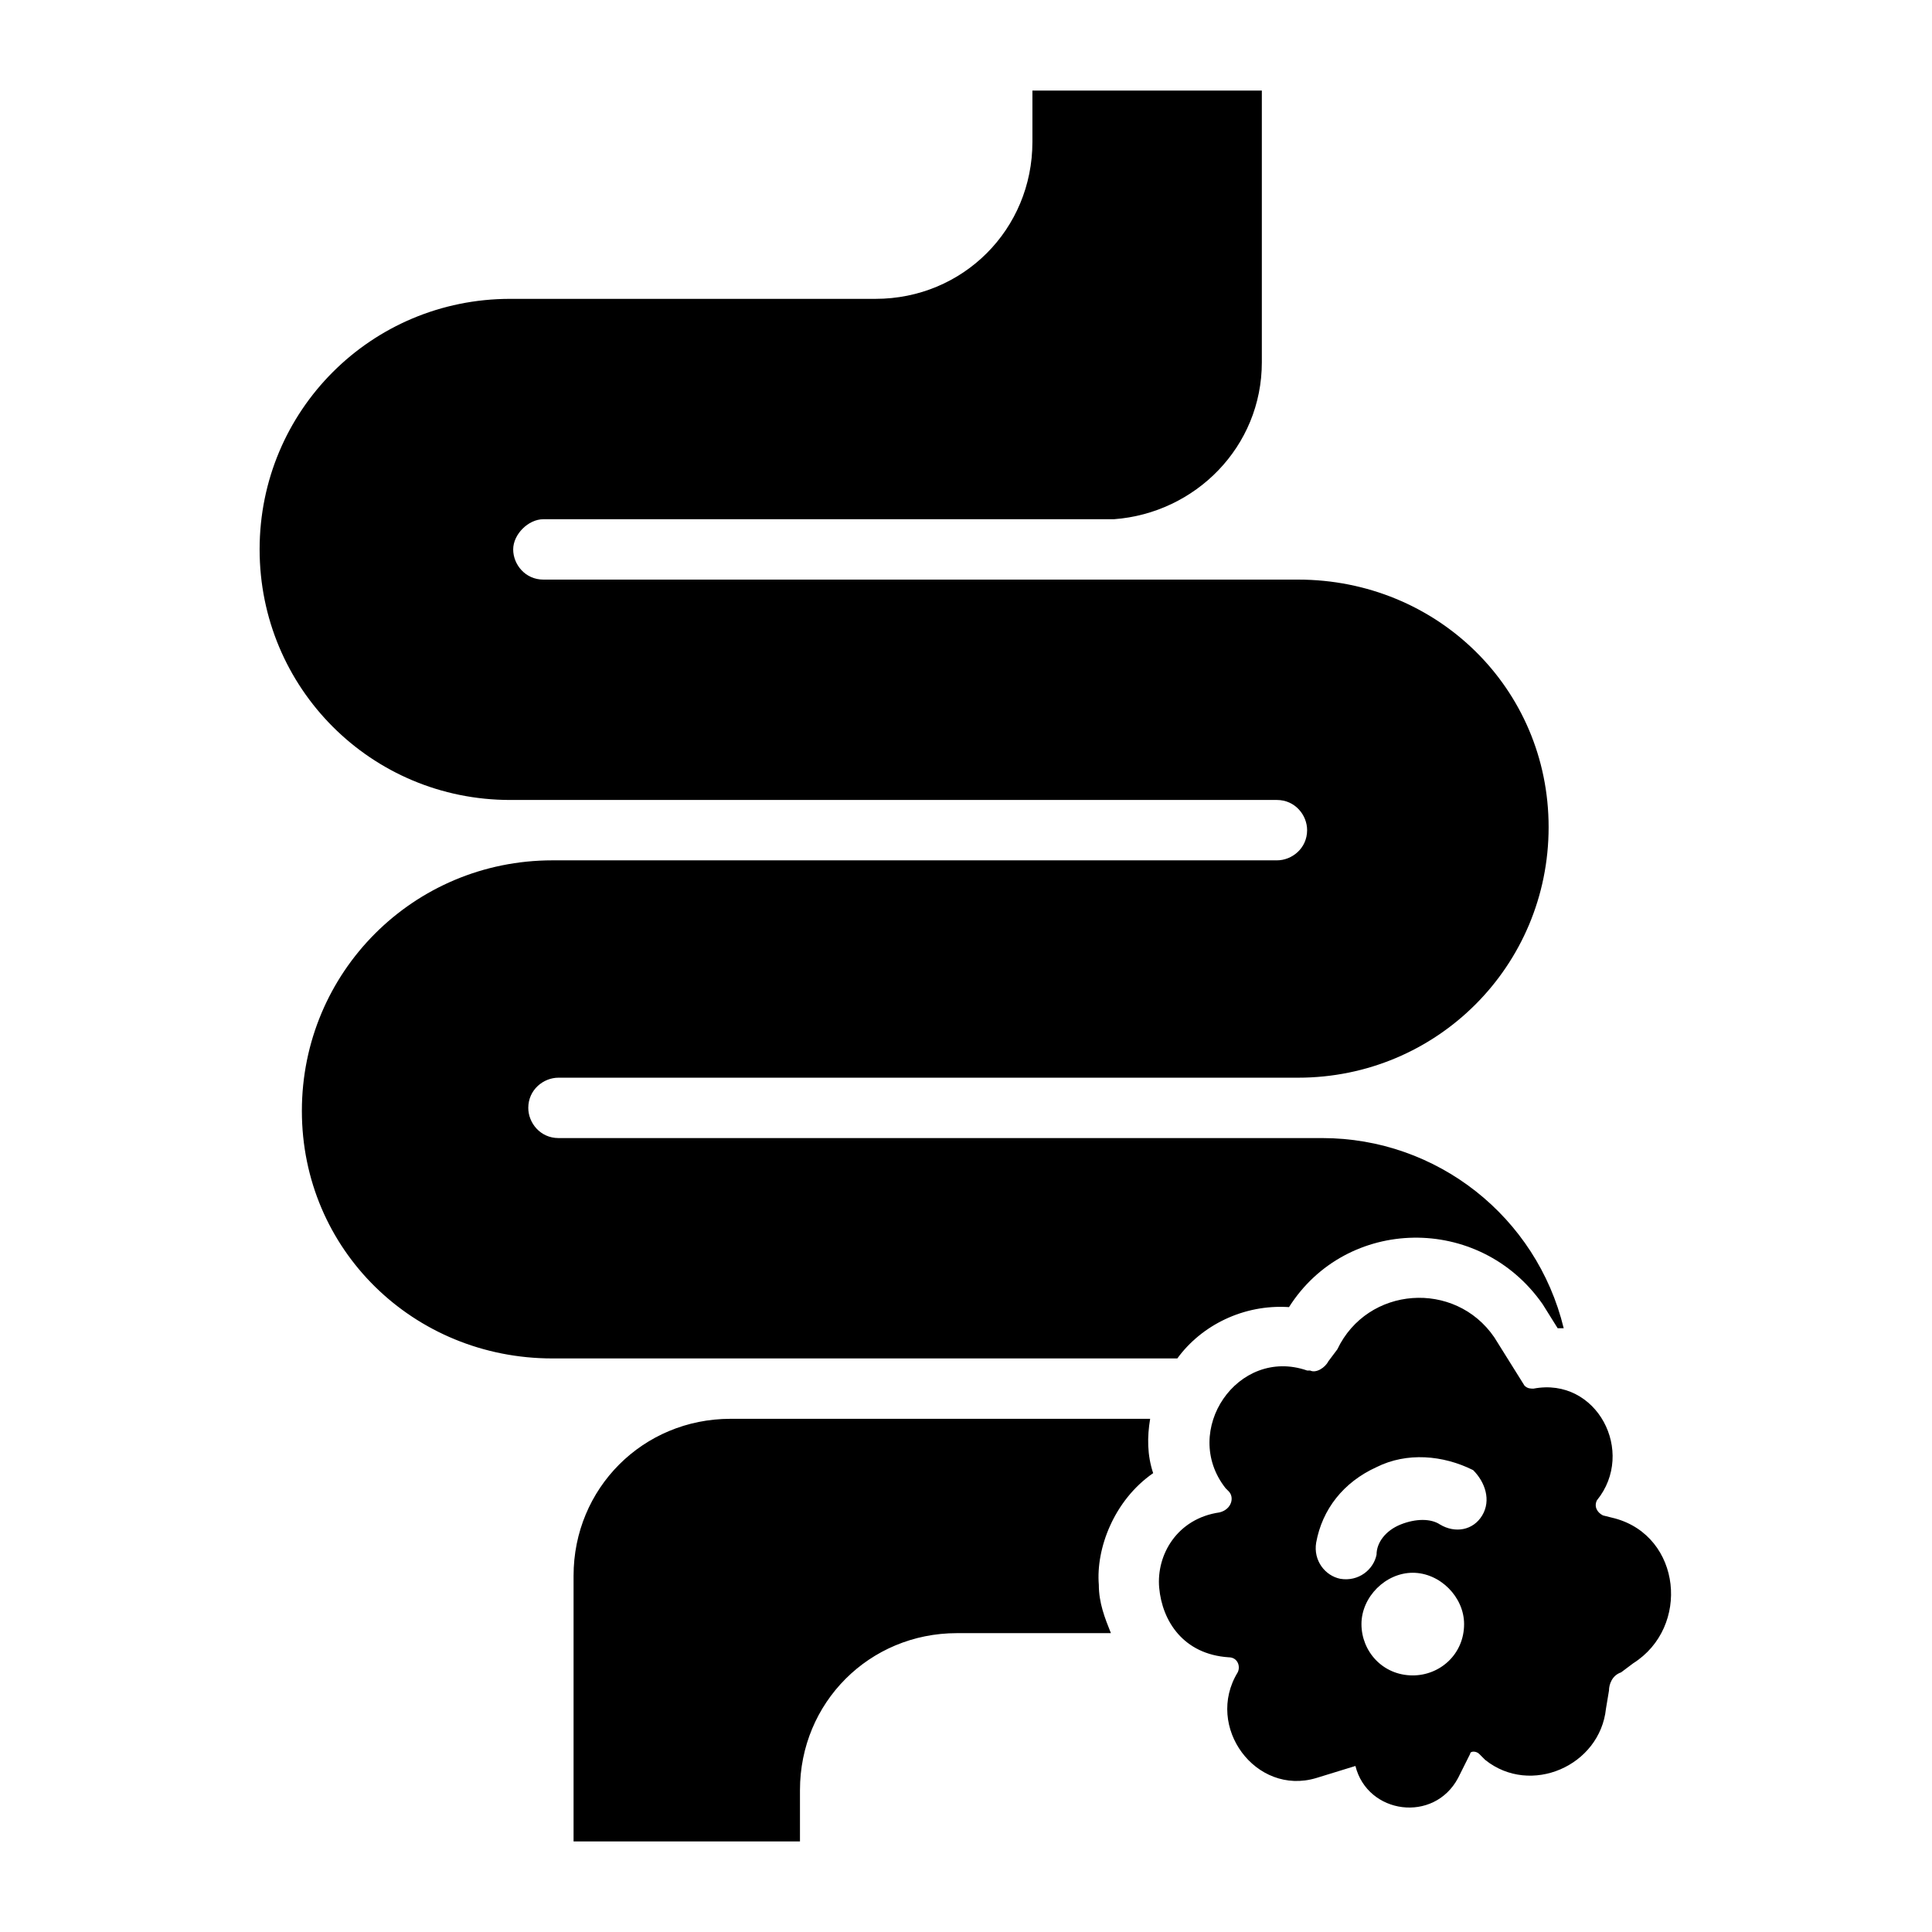
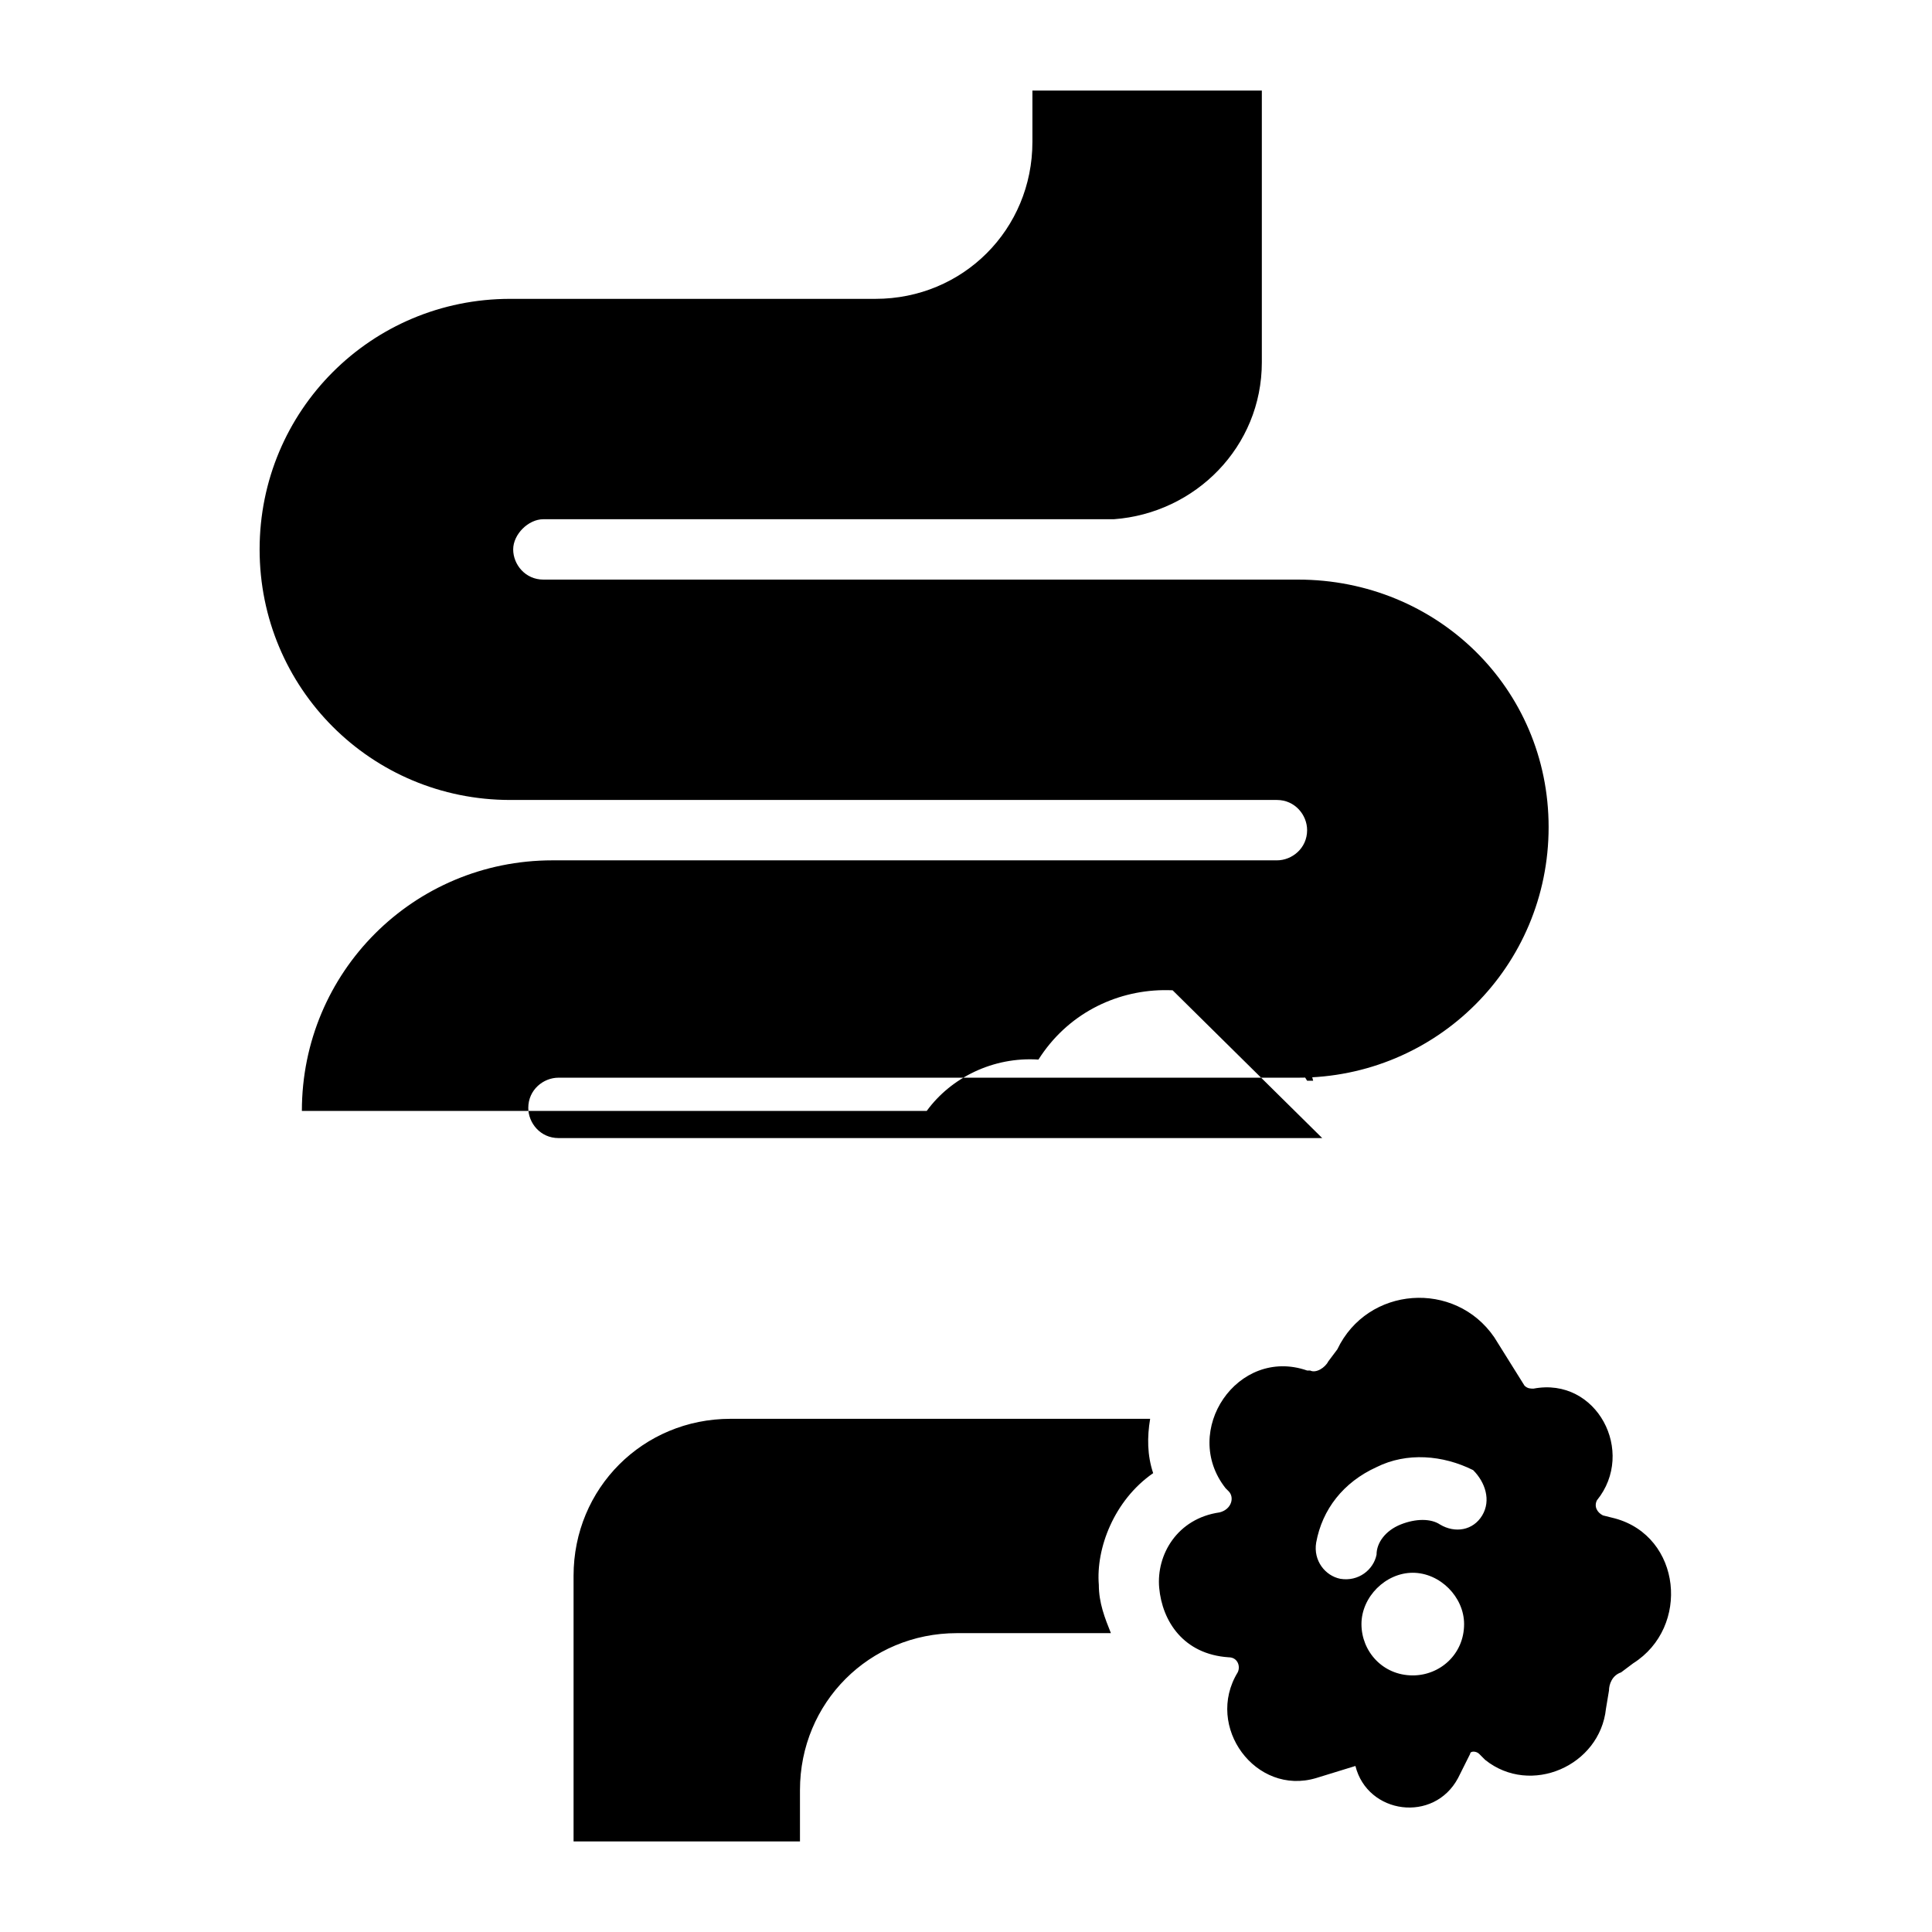
<svg xmlns="http://www.w3.org/2000/svg" id="Layer_1" enable-background="new 0 0 64 64" height="512" viewBox="0 0 64 64" width="512">
-   <path d="m43.8 37.7h-25.3c-.6 0-1-.5-1-1 0-.6.5-1 1-1h24.5c4.6 0 8.3-3.7 8.3-8.3s-3.7-8.2-8.3-8.2h-25c-.6 0-1-.5-1-1s.5-1 1-1h18.9c2.7-.2 4.9-2.4 4.9-5.2v-9h-7.6v1.7c0 2.9-2.3 5.2-5.2 5.2h-12.1c-4.6 0-8.3 3.7-8.3 8.3s3.7 8.3 8.3 8.3h25.4c.6 0 1 .5 1 1 0 .6-.5 1-1 1h-24c-4.6 0-8.3 3.7-8.3 8.3s3.7 8.2 8.3 8.2h20.7c.8-1.1 2.2-1.8 3.7-1.7 1.9-3 6.3-3.1 8.4-.1l.5.8h.2c-.9-3.7-4.2-6.3-8-6.3zm-5.6 11.1c-.2-.6-.2-1.2-.1-1.8h-13.9c-2.9 0-5.2 2.3-5.2 5.2v8.8h7.5v-1.7c0-2.9 2.3-5.2 5.2-5.2h5.1c-.2-.5-.4-1-.4-1.6-.1-1.2.5-2.8 1.8-3.7zm15.3 1.5-.4-.1c-.2-.1-.3-.3-.2-.5 1.3-1.6 0-4.1-2.1-3.7-.1 0-.2 0-.3-.1l-1-1.6c-1.3-1.9-4.2-1.7-5.2.4l-.3.4c-.1.2-.4.4-.6.3h-.1c-2.3-.8-4.2 2-2.7 3.9l.1.1c.2.2.1.6-.3.7-1.4.2-2.1 1.4-2 2.5s.8 2.2 2.3 2.3c.3 0 .4.3.3.5-1.1 1.8.6 4.1 2.6 3.5l1.3-.4c.4 1.6 2.6 1.9 3.4.4l.4-.8c0-.1.2-.1.3 0l.2.2c1.5 1.2 3.8.2 4-1.7l.1-.6c0-.2.1-.5.4-.6l.4-.3c1.9-1.2 1.6-4.2-.6-4.8zm-6.7 5.2c-1 0-1.7-.8-1.7-1.7s.8-1.7 1.7-1.7 1.7.8 1.7 1.7c0 1-.8 1.7-1.7 1.7zm2.3-5.3c-.3.5-.9.6-1.4.3-.3-.2-.8-.2-1.3 0s-.8.6-.8 1c-.1.5-.6.9-1.2.8-.5-.1-.9-.6-.8-1.2.2-1.1.9-2 2-2.5 1-.5 2.2-.4 3.2.1.4.4.6 1 .3 1.5z" />
+   <path d="m43.8 37.7h-25.3c-.6 0-1-.5-1-1 0-.6.5-1 1-1h24.5c4.6 0 8.3-3.7 8.3-8.3s-3.7-8.2-8.3-8.2h-25c-.6 0-1-.5-1-1s.5-1 1-1h18.9c2.7-.2 4.9-2.4 4.9-5.2v-9h-7.6v1.7c0 2.9-2.3 5.2-5.2 5.2h-12.1c-4.6 0-8.3 3.7-8.3 8.3s3.7 8.3 8.3 8.3h25.4c.6 0 1 .5 1 1 0 .6-.5 1-1 1h-24c-4.6 0-8.3 3.7-8.3 8.3h20.7c.8-1.1 2.2-1.8 3.7-1.7 1.9-3 6.3-3.1 8.4-.1l.5.8h.2c-.9-3.7-4.2-6.3-8-6.3zm-5.6 11.1c-.2-.6-.2-1.2-.1-1.8h-13.9c-2.9 0-5.2 2.3-5.2 5.2v8.8h7.5v-1.7c0-2.9 2.3-5.2 5.2-5.2h5.1c-.2-.5-.4-1-.4-1.6-.1-1.2.5-2.8 1.8-3.7zm15.3 1.5-.4-.1c-.2-.1-.3-.3-.2-.5 1.3-1.6 0-4.1-2.1-3.7-.1 0-.2 0-.3-.1l-1-1.6c-1.3-1.9-4.2-1.7-5.2.4l-.3.4c-.1.2-.4.4-.6.3h-.1c-2.3-.8-4.2 2-2.7 3.9l.1.1c.2.2.1.6-.3.7-1.4.2-2.1 1.4-2 2.5s.8 2.2 2.3 2.3c.3 0 .4.3.3.5-1.1 1.8.6 4.1 2.6 3.5l1.3-.4c.4 1.6 2.6 1.9 3.4.4l.4-.8c0-.1.2-.1.3 0l.2.2c1.5 1.2 3.8.2 4-1.7l.1-.6c0-.2.1-.5.4-.6l.4-.3c1.9-1.2 1.6-4.2-.6-4.8zm-6.7 5.2c-1 0-1.7-.8-1.7-1.7s.8-1.7 1.7-1.7 1.7.8 1.7 1.7c0 1-.8 1.7-1.7 1.7zm2.3-5.3c-.3.5-.9.6-1.4.3-.3-.2-.8-.2-1.3 0s-.8.6-.8 1c-.1.5-.6.9-1.2.8-.5-.1-.9-.6-.8-1.2.2-1.1.9-2 2-2.5 1-.5 2.2-.4 3.2.1.4.4.6 1 .3 1.5z" />
</svg>